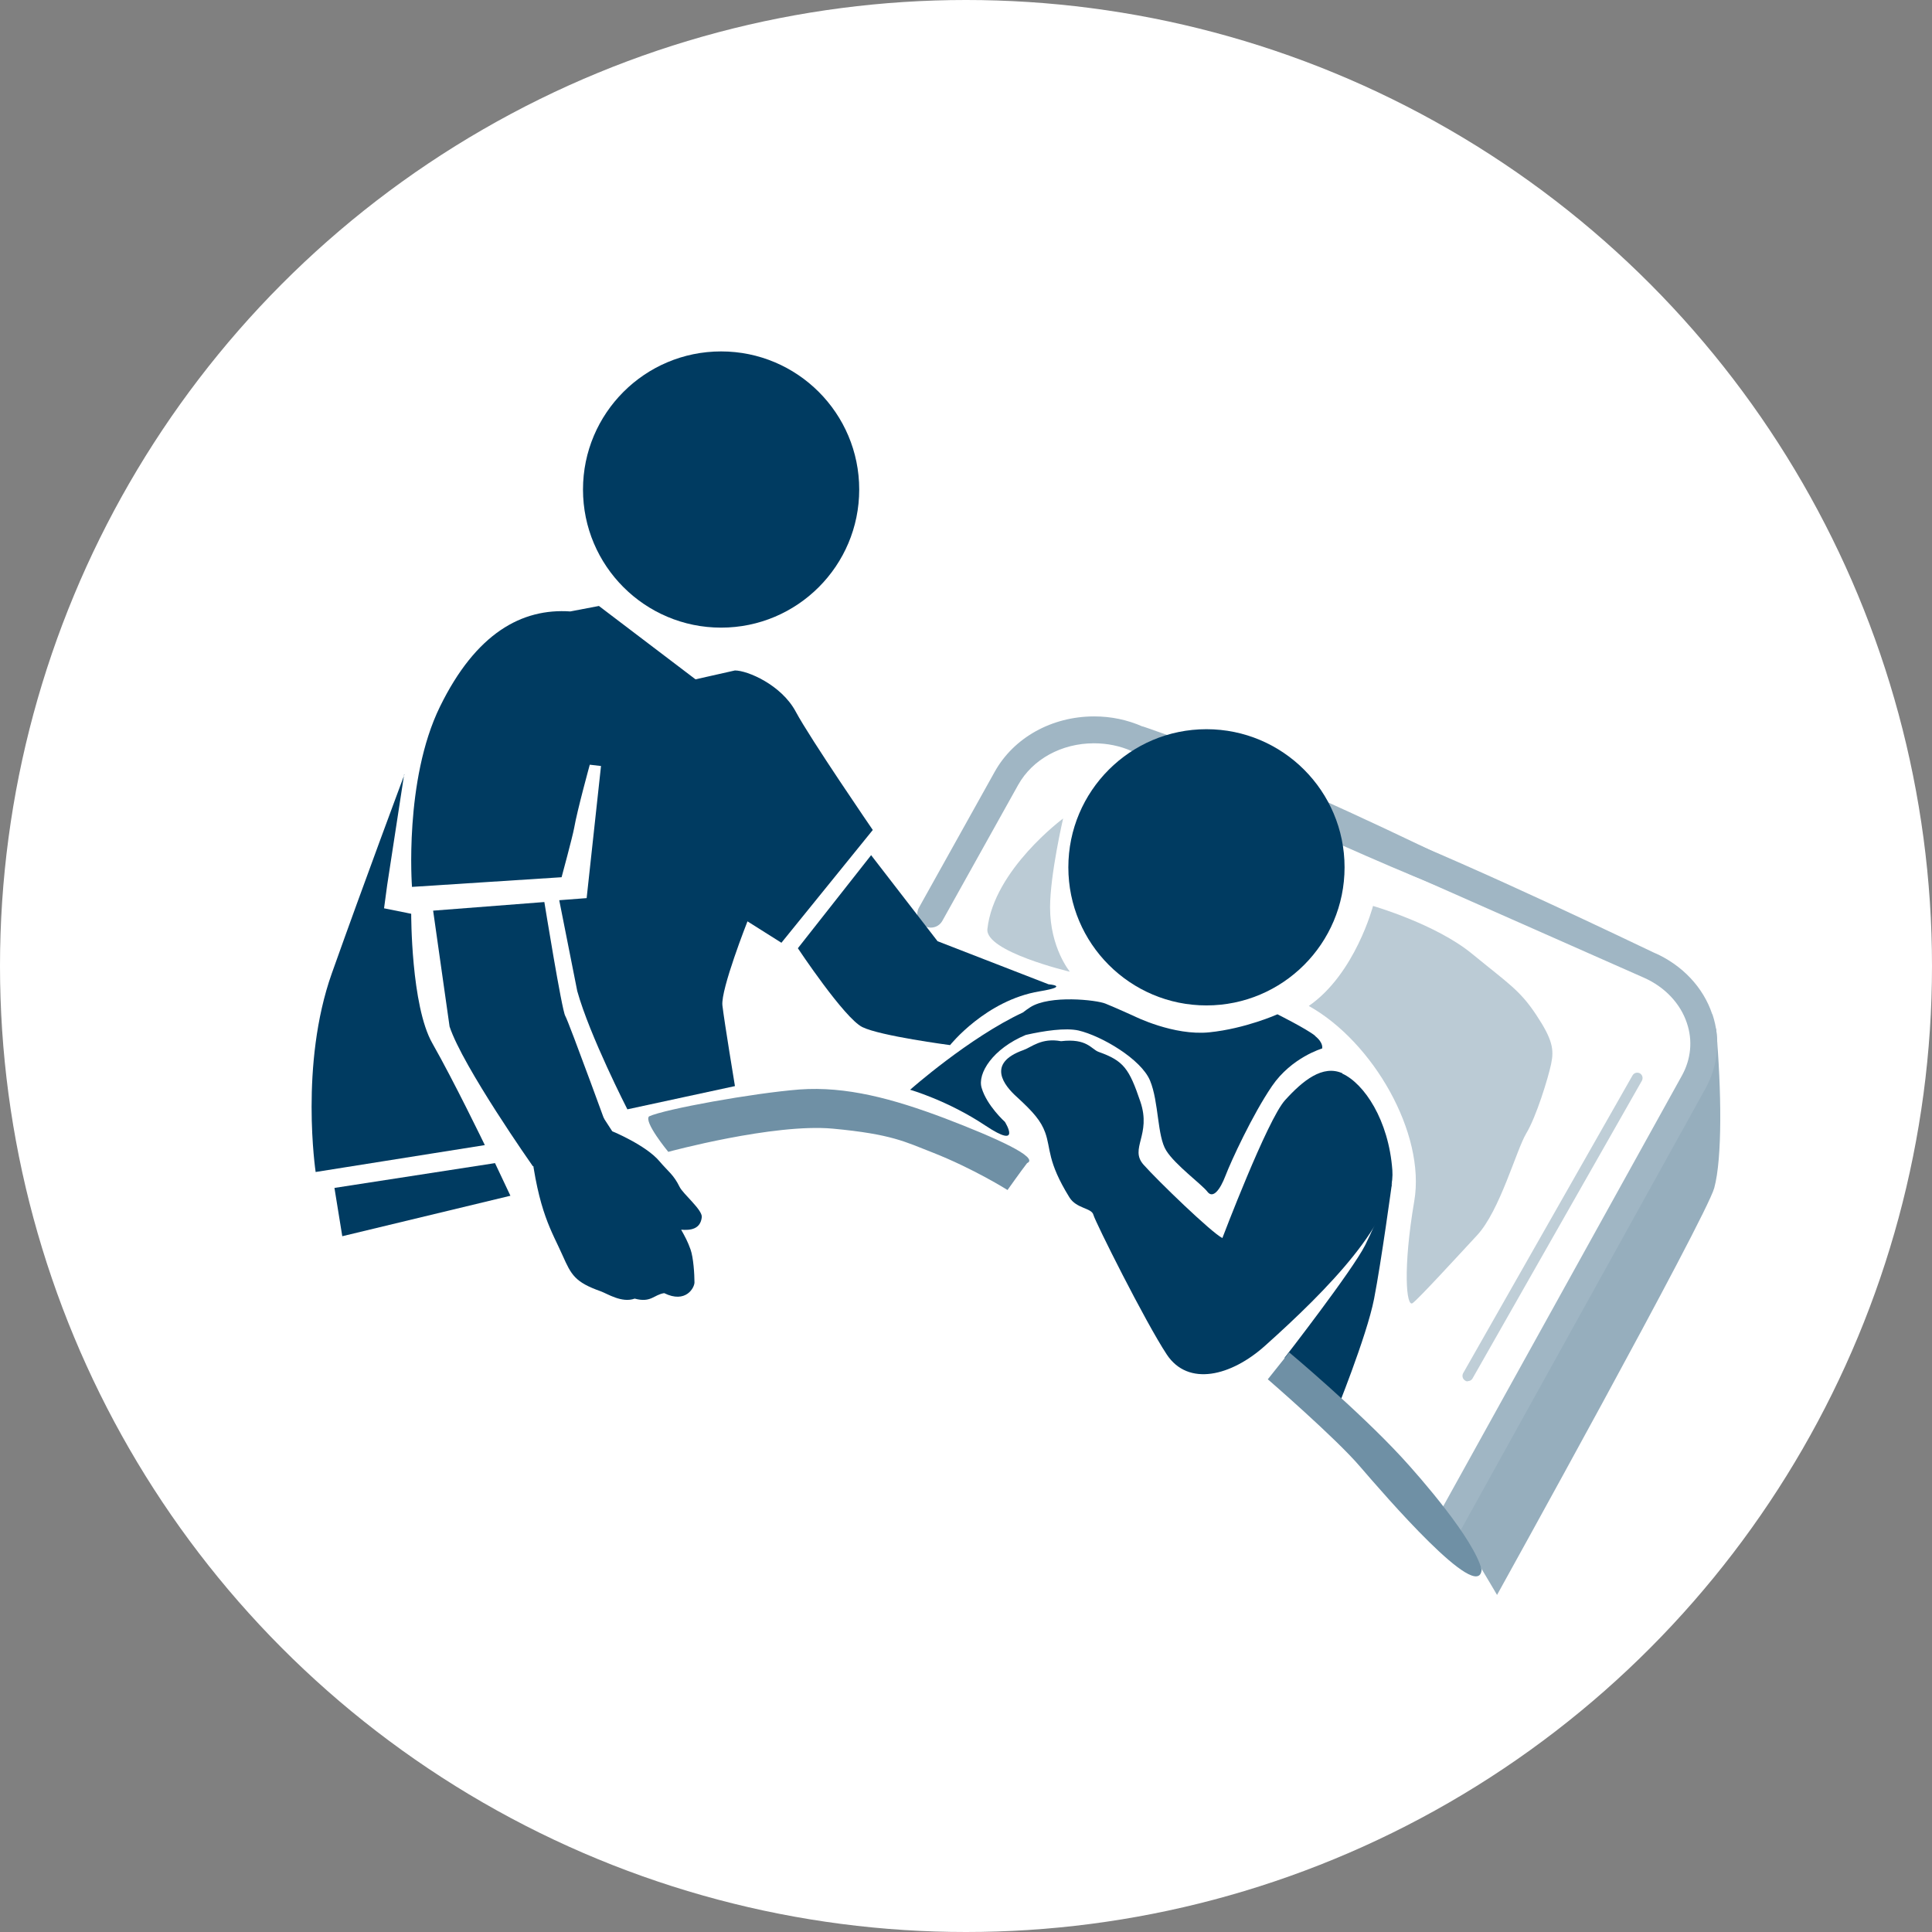
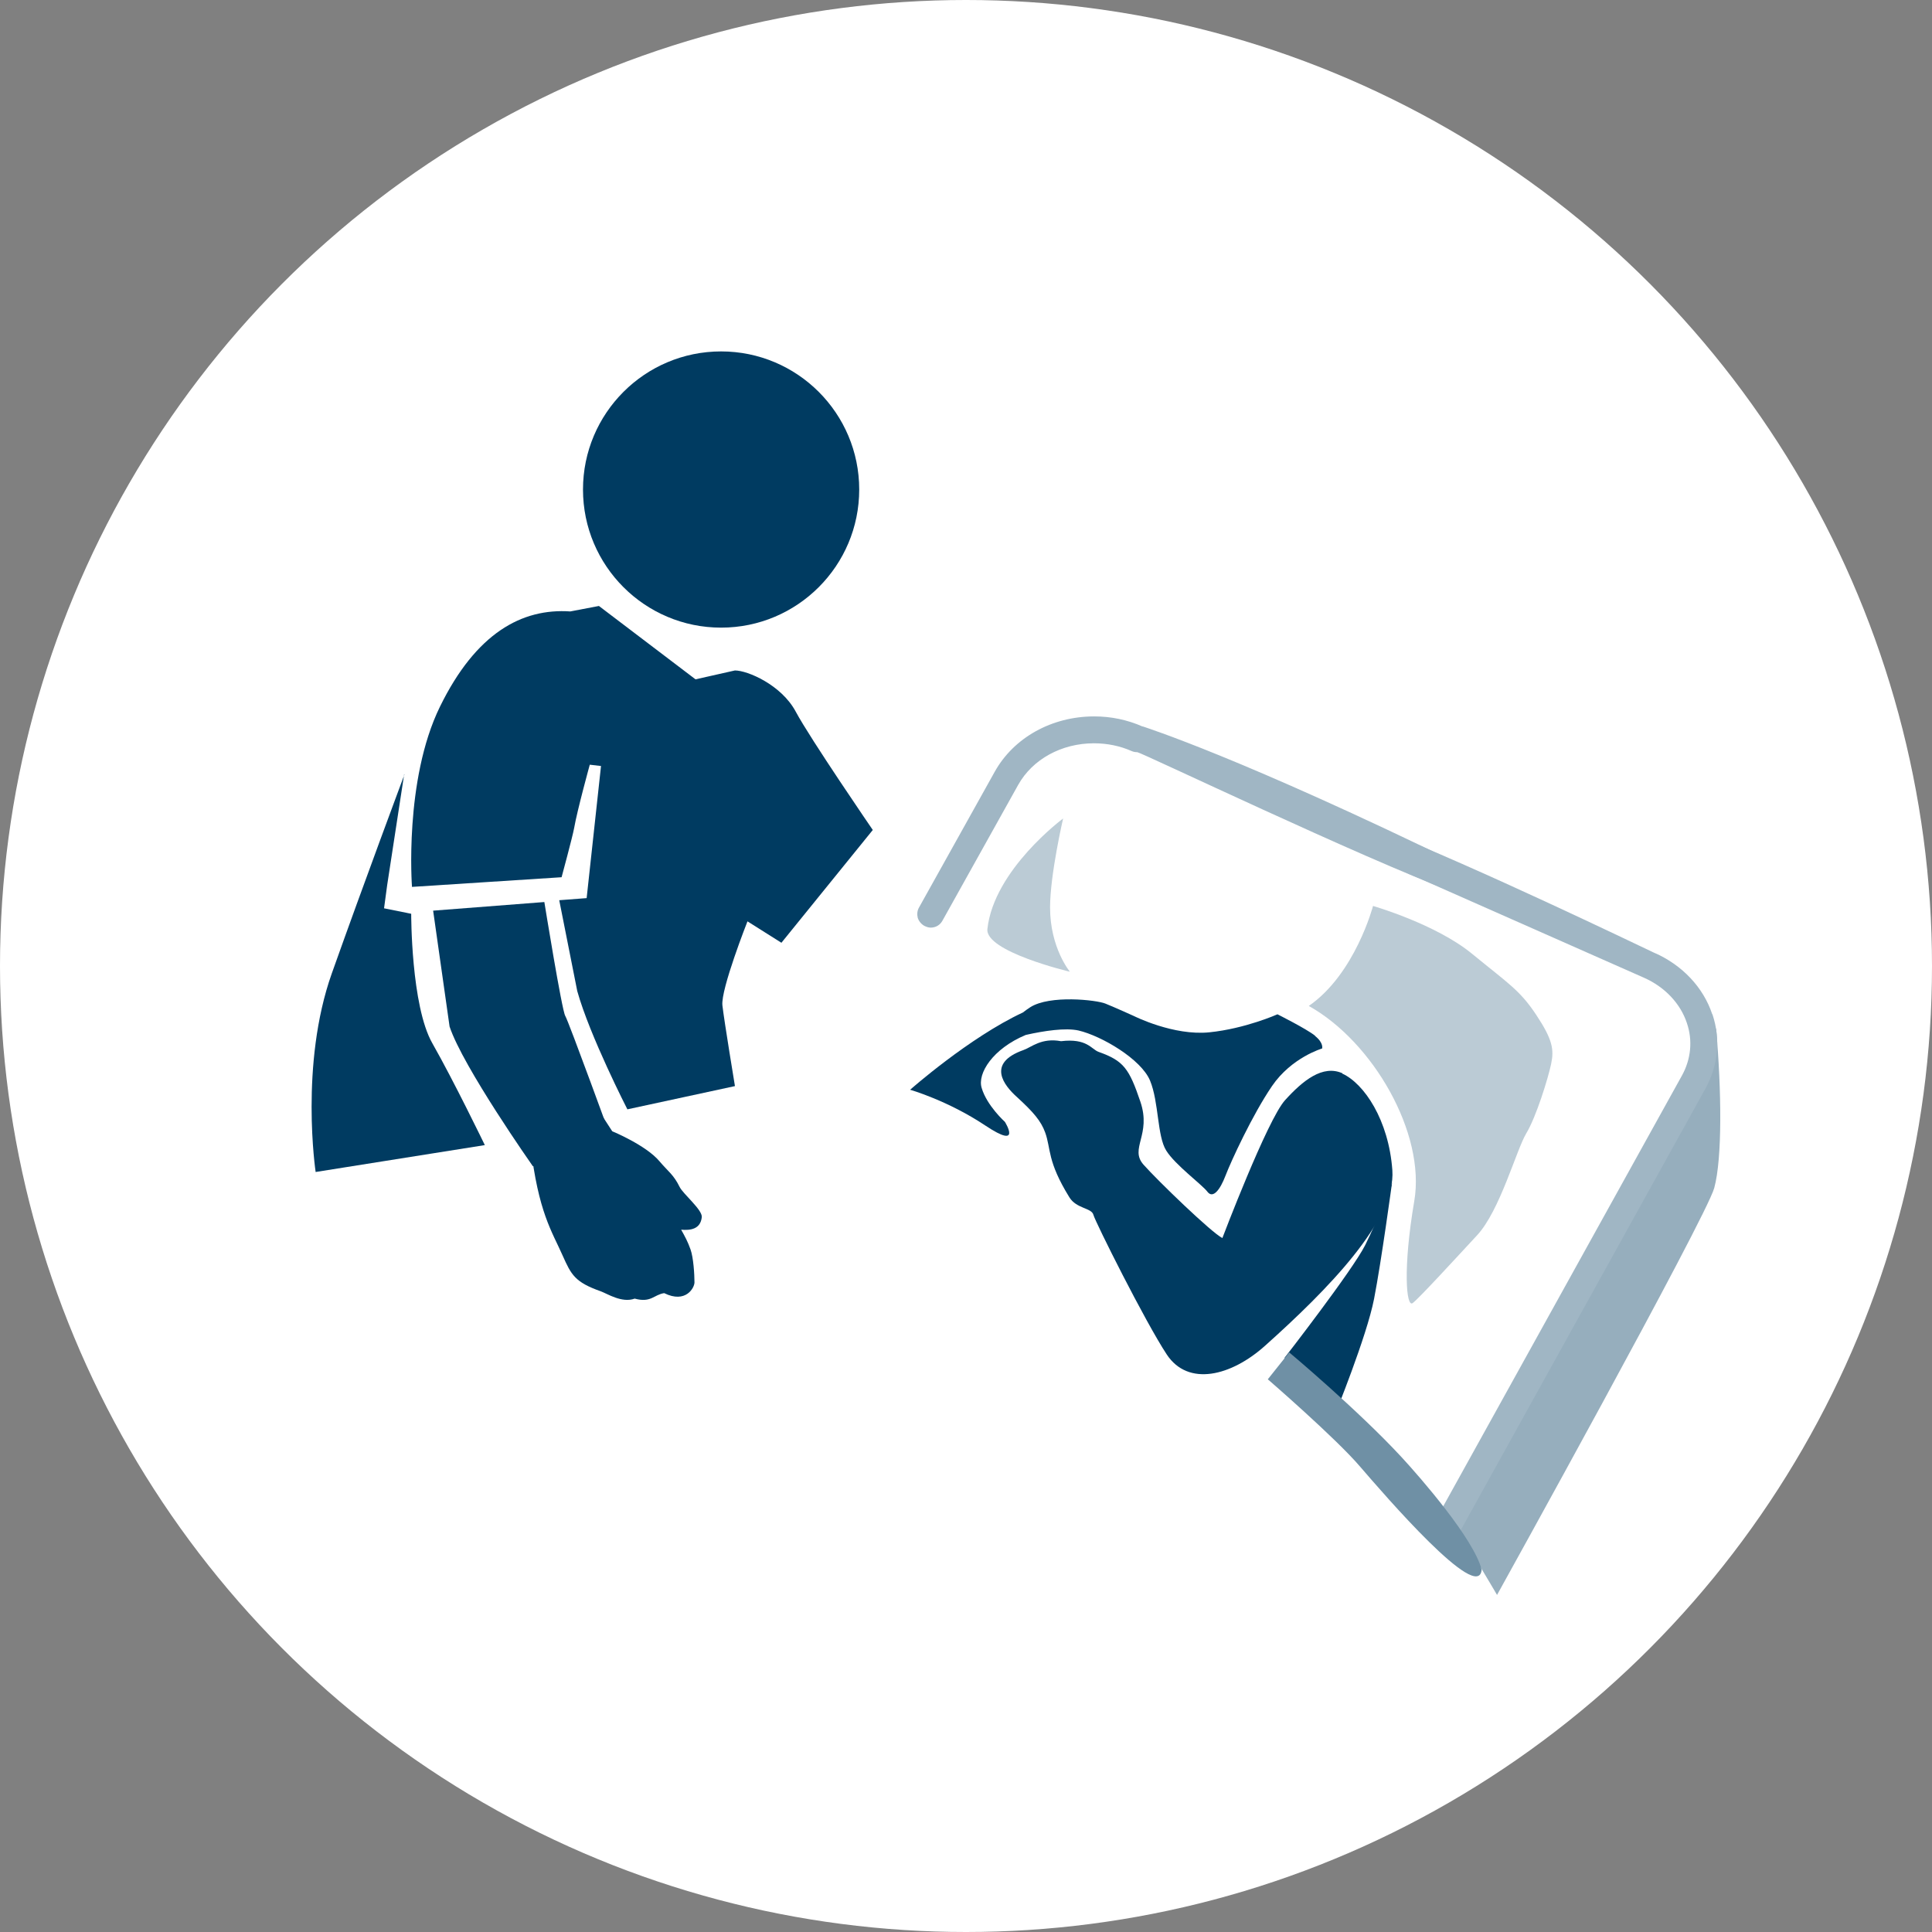
<svg xmlns="http://www.w3.org/2000/svg" id="_レイヤー_2" data-name="レイヤー 2" width="74" height="74" viewBox="0 0 74 74">
  <rect x="0" y="0" width="74" height="74" fill="#808080" stroke="none" />
  <defs>
    <style>
      .cls-1 {
        fill: #6f90a5;
      }

      .cls-2 {
        fill: #fff;
      }

      .cls-3 {
        fill: #bfced7;
      }

      .cls-4 {
        fill: #003b61;
      }

      .cls-5 {
        fill: #96aebd;
      }

      .cls-6 {
        fill: #bbcbd5;
      }

      .cls-7 {
        fill: #a0b6c4;
      }
    </style>
  </defs>
  <g id="_レイヤー_2-2" data-name="レイヤー 2">
    <g>
      <circle class="cls-2" cx="37" cy="37" r="37" />
      <g>
        <path class="cls-5" d="M65.73,39.39c.21,2.37.24,4.97-.07,6.11s-8.32,15.59-8.32,15.59c0,0-1.15-1.97-1.76-2.87-.1-.82,2.67-5.04,2.67-5.04l7.48-13.79Z" />
        <path class="cls-7" d="M43.77,27.83c-.59-.26-1.21-.39-1.86-.39-1.62,0-3.08.81-3.81,2.12l-2.9,5.2c-.07.12-.08.26-.05.39.04.13.13.24.25.31.08.04.16.07.25.07.19,0,.36-.1.45-.27l2.9-5.2c.55-.98,1.66-1.59,2.9-1.59.51,0,1,.1,1.45.3.07.03.14.04.21.04.13,0,8.67,4.08,12.05,5.33,1.93.71.48-.86.51-.93-8.64-4.22-12.23-5.34-12.36-5.39Z" />
        <path class="cls-7" d="M65.58,38.84c-.34-1.02-1.14-1.87-2.2-2.34.53.27-4.86-2.36-8.99-4.11-.87-.37-.67.34-.69.39-.06.13-.06.27,0,.4.05.13.15.23.27.29l9,3.98c.79.35,1.39.98,1.64,1.73.23.67.16,1.39-.19,2.02l-9.35,16.87c-.07.12-.08.26-.05.39.04.13.13.24.25.31.08.04.16.07.25.07.19,0,.36-.1.45-.27l9.35-16.87c.49-.89.59-1.9.27-2.85Z" />
-         <path class="cls-3" d="M56.22,52.91s-.07,0-.1-.03c-.1-.06-.13-.18-.08-.28l6.49-11.41c.06-.1.18-.13.28-.08.1.06.13.18.08.28l-6.49,11.41c-.04.07-.11.1-.18.1Z" />
        <path class="cls-4" d="M23.45,43.33s1.29.53,1.81,1.15c.33.39.54.51.77.98.13.27.88.88.85,1.16-.05.47-.45.51-.79.48.15.27.25.45.36.76s.15.95.15,1.26c0,.2-.33.82-1.16.41-.4.06-.5.38-1.13.21-.49.18-1.05-.19-1.3-.28-.99-.35-1.13-.63-1.46-1.37-.41-.93-.93-1.65-1.23-4.22s2.78-1.08,2.78-1.08" />
        <g>
          <path class="cls-4" d="M22.33,18.75c0-2.92,2.37-5.29,5.29-5.29,2.92,0,5.29,2.37,5.29,5.29,0,2.92-2.37,5.29-5.29,5.29-2.92,0-5.29-2.37-5.29-5.29Z" />
          <path class="cls-4" d="M15.48,29.66l-.65,4.24-.12.89,1.04.21s-.01,3.52.81,4.96,2.01,3.9,2.01,3.9l-6.48,1.03s-.62-4.12.62-7.61,2.78-7.61,2.78-7.61Z" />
          <path class="cls-4" d="M16.59,34.88l4.26-.33s.67,4.15.8,4.36,1.85,4.94,1.85,4.94l-3.09.82s-2.68-3.81-3.19-5.35" />
          <path class="cls-4" d="M21.84,23.42l1.1-.21,3.7,2.81,1.51-.34c.48,0,1.78.55,2.33,1.58s2.95,4.53,2.95,4.53l-3.5,4.32-1.3-.82s-1.03,2.61-.96,3.22.48,3.09.48,3.09l-4.12.89s-1.44-2.81-1.92-4.53l-.69-3.48,1.05-.08.55-5.06-.43-.05s-.48,1.74-.6,2.43c-.06.33-.48,1.88-.48,1.88l-5.73.37s-.31-4.08,1.07-6.9,3.14-3.78,5-3.65Z" />
-           <path class="cls-4" d="M33.37,32.75l-2.81,3.57s1.78,2.68,2.47,3.02,3.36.69,3.36.69c0,0,1.37-1.72,3.43-2.06,1.2-.2.34-.27.34-.27l-4.25-1.65-2.54-3.29Z" />
        </g>
        <g>
-           <path class="cls-4" d="M40.92,33.22c0-2.92,2.37-5.29,5.29-5.29s5.29,2.37,5.29,5.29c0,2.92-2.37,5.29-5.29,5.29-2.92,0-5.29-2.37-5.29-5.29Z" />
          <path class="cls-4" d="M51.41,41.12c.84.38,1.78,1.78,1.92,3.7s-2.49,4.59-4.87,6.72c-1.3,1.17-2.95,1.58-3.77.34s-2.74-5.08-2.81-5.35-.65-.23-.92-.67c-.86-1.39-.7-1.86-.93-2.49-.16-.43-.43-.76-1.1-1.37-.45-.41-1.17-1.27.27-1.78.31-.11.69-.48,1.44-.34,1-.12,1.16.31,1.44.41.96.34,1.17.64,1.6,1.91s-.43,1.79.12,2.41,2.61,2.61,3.02,2.81c0,0,1.72-4.53,2.4-5.28s1.44-1.37,2.2-1.03Z" />
          <path class="cls-4" d="M50.37,39.67c-.34-.27-1.44-.82-1.44-.82,0,0-1.23.55-2.61.69-1.37.14-2.88-.62-2.88-.62,0,0-.75-.34-1.1-.48-.34-.14-2.13-.34-2.88.14-.09.06-.18.12-.28.2-2.06.96-4.32,2.96-4.32,2.96,0,0,1.44.41,2.88,1.37,1.44.96.75-.14.75-.14,0,0-.69-.62-.89-1.3-.17-.55.42-1.5,1.69-2.03.71-.16,1.52-.28,2.02-.17.89.21,2.4,1.1,2.74,1.92.34.82.27,2.13.62,2.68.34.55,1.37,1.3,1.58,1.58.21.27.48-.07.69-.62.21-.55,1.03-2.33,1.78-3.43.75-1.1,1.92-1.44,1.92-1.44,0,0,.07-.21-.27-.48Z" />
          <path class="cls-4" d="M53.32,45.29s-.41,3.02-.69,4.46-1.51,4.46-1.51,4.46l-1.92-2.2s2.61-3.36,3.09-4.32,1.03-2.4,1.03-2.4Z" />
        </g>
-         <polygon class="cls-4" points="13.11 47.35 12.81 45.5 18.96 44.55 19.55 45.8 13.11 47.35" />
-         <path class="cls-1" d="M25.59,44.12s4.05-1.1,6.31-.89c2.26.21,2.78.51,3.81.91,1.58.62,2.88,1.44,2.88,1.44,0,0,.54-.76.75-1.03.48-.21-1.17-.96-3.16-1.72-1.99-.75-3.77-1.23-5.56-1.1-1.78.14-5.15.75-5.76,1.03-.21.21.73,1.35.73,1.35Z" />
        <path class="cls-1" d="M49.38,51.8s2.64,2.21,4.31,4.02c.72.78,2.76,3.12,3.06,4.3-.11,1.33-3.72-2.86-4.66-3.95-.93-1.09-3.53-3.34-3.53-3.34l.82-1.03Z" />
        <g>
          <path class="cls-6" d="M52.59,34.7s2.4.69,3.79,1.83,1.83,1.39,2.46,2.34.69,1.33.57,1.89-.57,2.02-.95,2.65-1.01,2.97-1.89,3.91c-.88.95-2.21,2.4-2.46,2.59s-.38-1.33.06-3.91-1.57-6.09-4.04-7.47c1.78-1.23,2.46-3.83,2.46-3.83Z" />
          <path class="cls-6" d="M40.72,31.35s-2.65,1.96-2.9,4.23c-.1.87,3.16,1.64,3.16,1.64,0,0-.76-.91-.76-2.46,0-1.26.5-3.41.5-3.41Z" />
        </g>
      </g>
    </g>
  </g>
</svg>